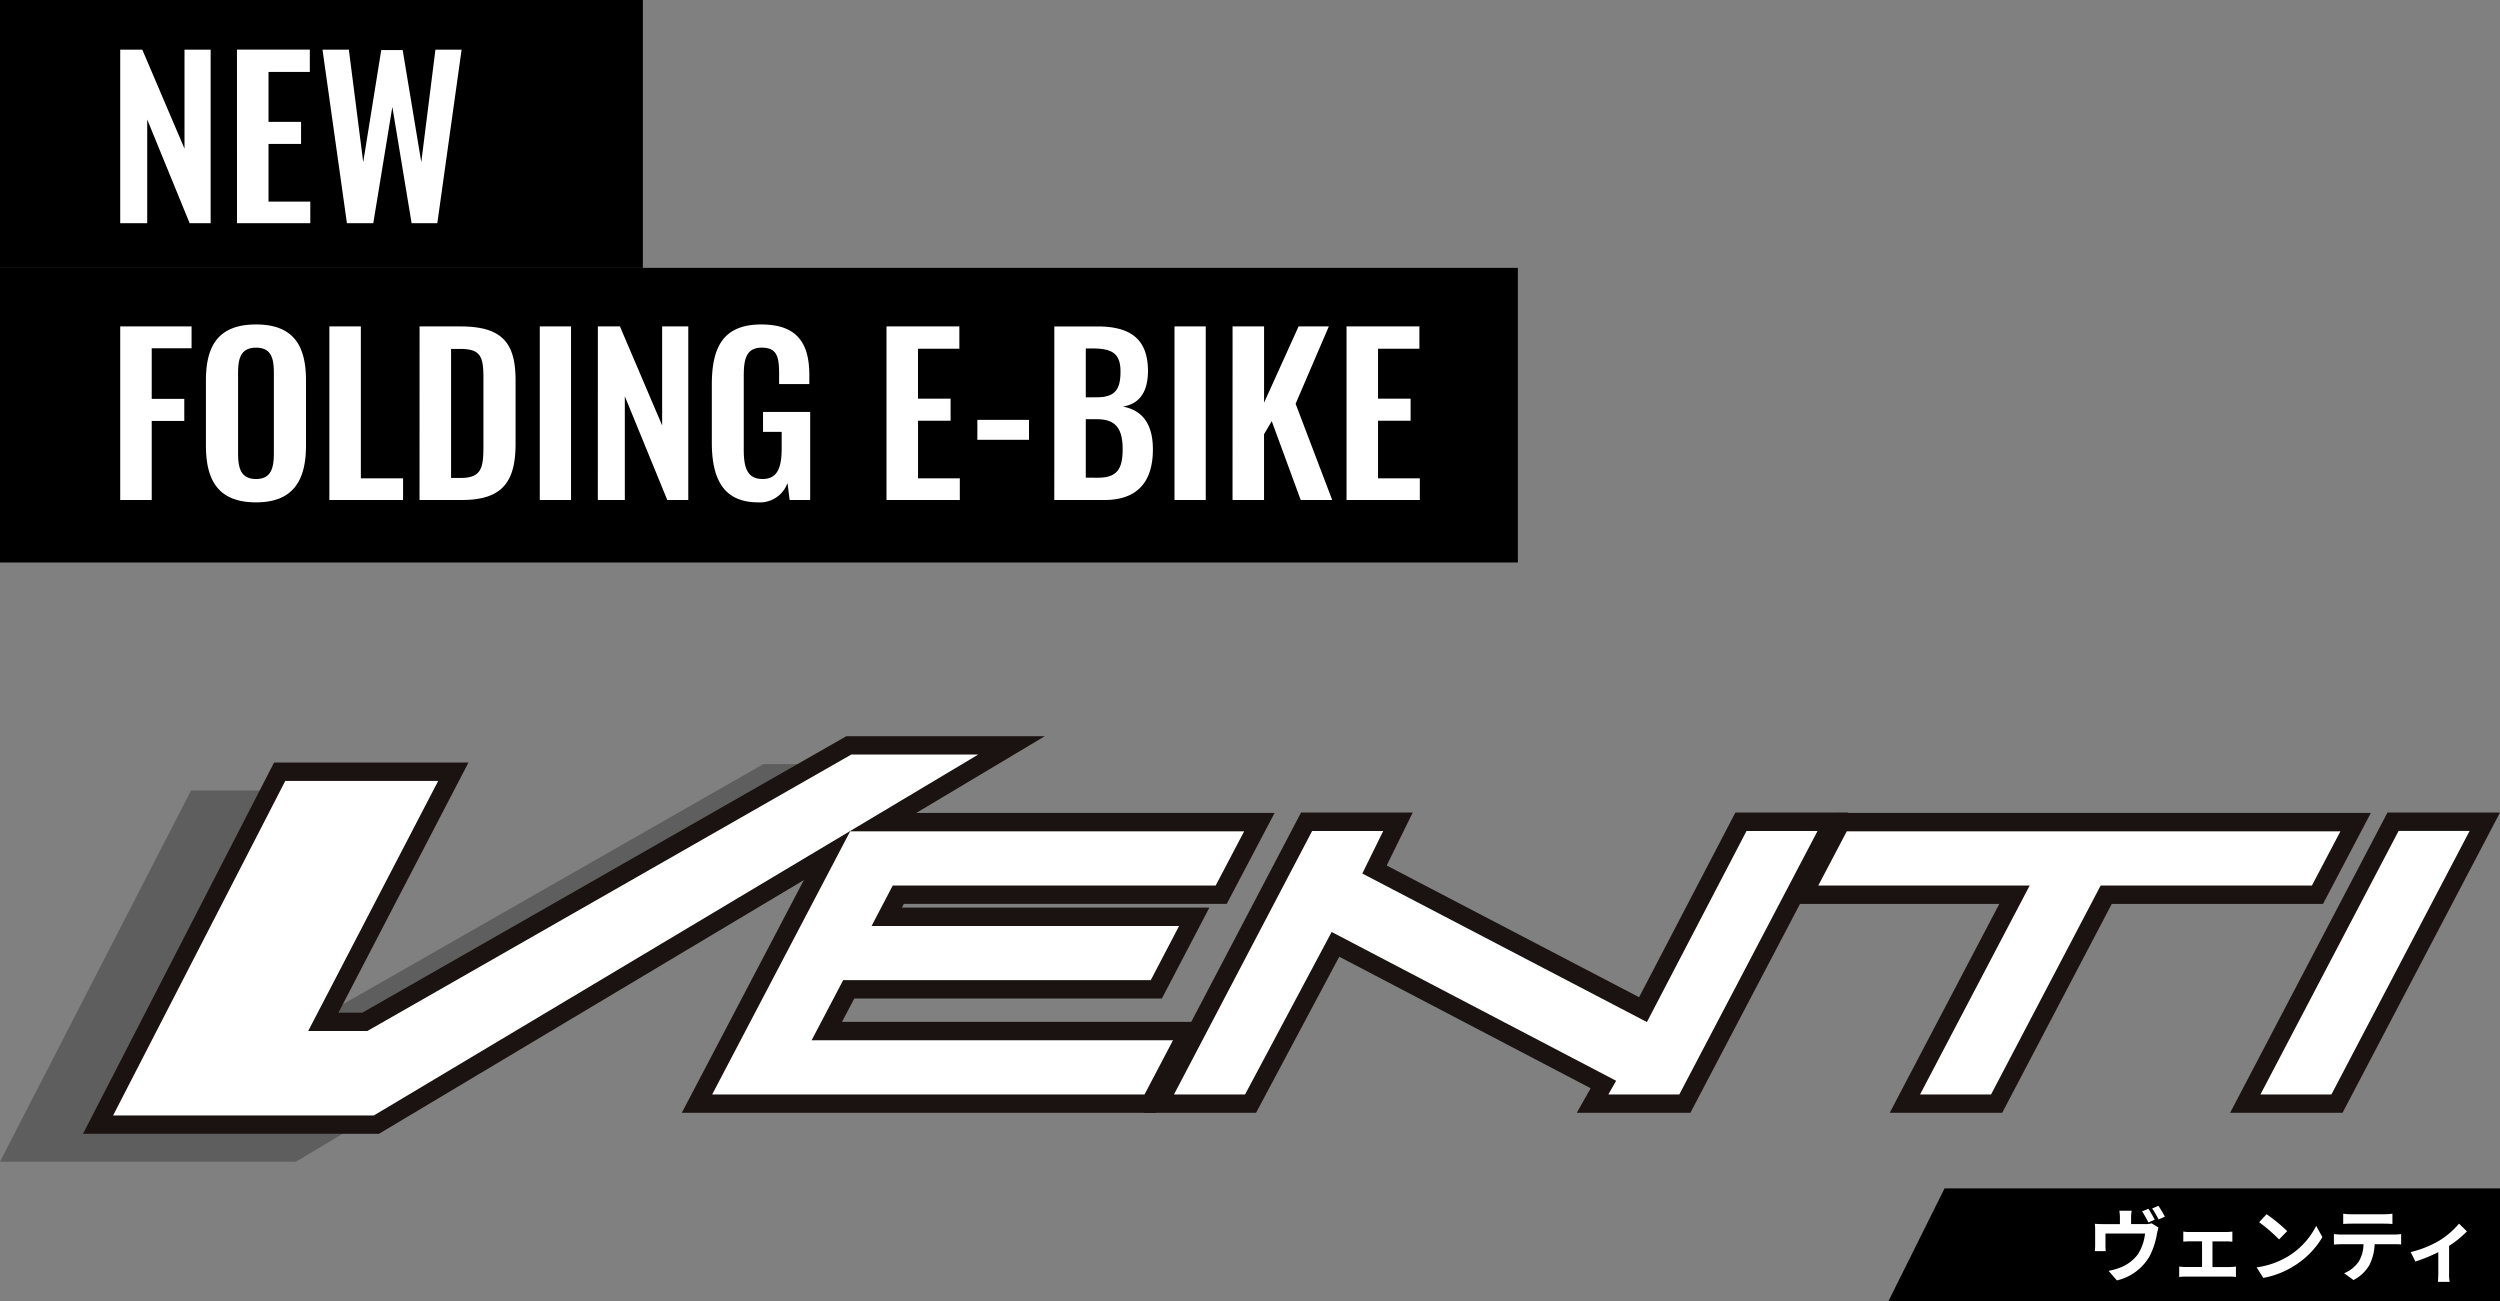
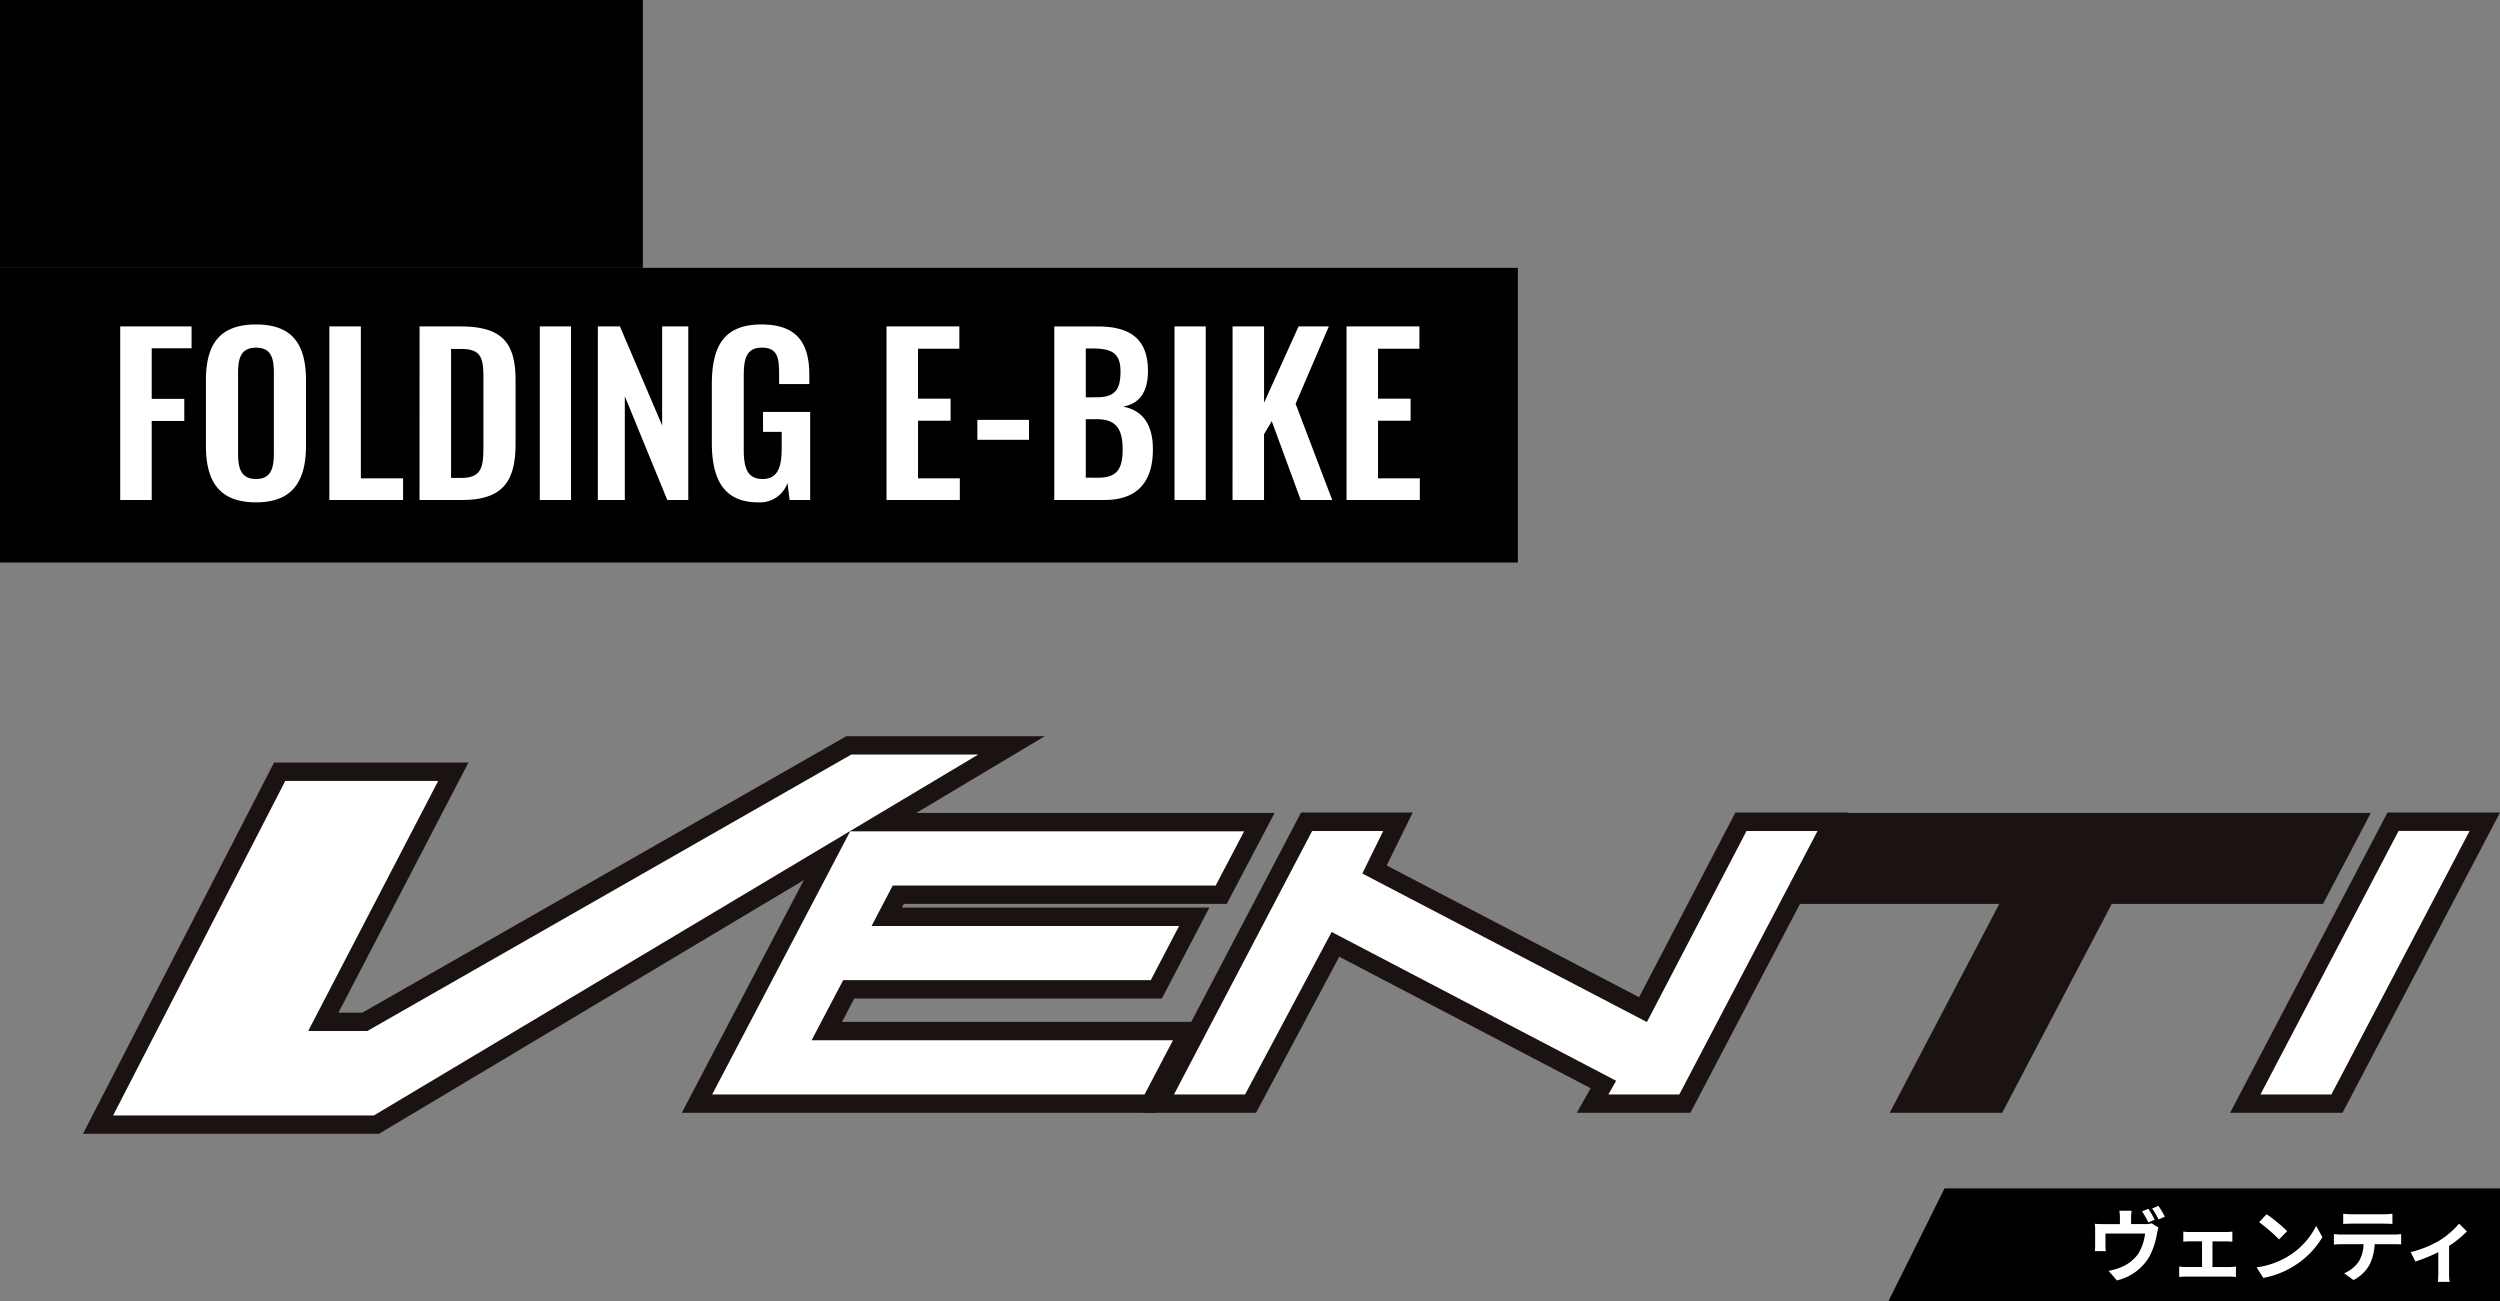
<svg xmlns="http://www.w3.org/2000/svg" width="280" height="145.762" viewBox="0 0 280 145.762">
  <rect x="0" y="0" width="280" height="145.762" fill="#808080" stroke="none" />
  <defs>
    <clipPath id="a">
      <rect width="72" height="30" transform="translate(100 198)" />
    </clipPath>
  </defs>
  <g transform="translate(-15 -496)">
    <g transform="translate(-85 298)">
      <rect width="170" height="33" transform="translate(100 228)" />
      <rect width="72" height="30" transform="translate(100 198)" />
      <path d="M1.464,0H4.992V-8.856H8.64v-2.472H4.992v-5.664H9.456V-19.44H1.464ZM16.68.264c4.152,0,5.592-2.448,5.592-6.36v-7.3c0-3.936-1.44-6.264-5.592-6.264-4.176,0-5.616,2.328-5.616,6.264v7.3C11.064-2.16,12.48.264,16.68.264Zm0-2.616c-1.752,0-2.016-1.3-2.016-2.9v-8.952c0-1.632.288-2.856,2.016-2.856s1.992,1.224,1.992,2.856v8.952C18.672-3.648,18.408-2.352,16.68-2.352ZM24.888,0h8.256V-2.424H28.416V-19.44H24.888Zm10.1,0H39.72c4.56,0,6.024-2.04,6.024-6.312v-7.08c0-4.152-1.44-6.048-6.168-6.048H34.992ZM38.52-2.472V-16.92h1.056c2.328,0,2.568.96,2.568,3.288v7.44c0,2.424-.1,3.72-2.52,3.72ZM48.456,0h3.5V-19.44h-3.5Zm6.5,0h3.024V-11.616L62.736,0h2.352V-19.44H62.16V-8.352L57.432-19.44H54.96ZM72.912.264A3.277,3.277,0,0,0,76.2-1.9L76.44,0h2.3V-9.864h-5.28v2.232h2.088v1.824c0,2.112-.432,3.456-2.136,3.456-1.728,0-2.112-1.272-2.112-3.288v-8.136c0-1.776.144-3.288,2.016-3.288,1.752,0,1.944,1.1,1.944,2.976v1.1h3.384v-1.008c0-3.6-1.392-5.664-5.376-5.664-4.272,0-5.544,2.544-5.544,6.72v6.528C67.728-2.3,69.072.264,72.912.264ZM87.288,0H95.5V-2.424h-4.68V-8.88h3.648v-2.472H90.816v-5.592h4.632v-2.5h-8.16ZM97.464-6.744h5.784V-8.976H97.464ZM106.08,0H111.7c3.6,0,5.424-1.944,5.424-5.664,0-2.736-1.08-4.368-3.36-4.8,1.824-.288,2.808-1.608,2.808-3.984,0-3.84-2.28-4.992-5.688-4.992h-4.8Zm3.528-11.5v-5.472h.72c2.16,0,3.168.5,3.168,2.568,0,1.968-.552,2.9-2.664,2.9Zm0,9V-9.048h1.248c2.112,0,2.88,1.056,2.88,3.36,0,2.184-.6,3.192-2.76,3.192ZM119.544,0h3.5V-19.44h-3.5Zm6.5,0h3.528V-7.368l.864-1.464L133.68,0h3.528l-4.1-10.776,3.72-8.664H133.44L129.576-10.9V-19.44h-3.528Zm12.768,0h8.208V-2.424h-4.68V-8.88h3.648v-2.472h-3.648v-5.592h4.632v-2.5h-8.16Z" transform="translate(112 254)" fill="#fff" />
      <g clip-path="url(#a)">
-         <path d="M1.464,0H4.488V-11.616L9.24,0h2.352V-19.44H8.664V-8.352L3.936-19.44H1.464Zm13.08,0h8.208V-2.424h-4.68V-8.88H21.72v-2.472H18.072v-5.592H22.7v-2.5h-8.16ZM26.856,0h2.952l2.136-13.032L34.1,0h2.88L39.7-19.44H36.768L35.184-6.84,33.1-19.392H30.7L28.68-6.84l-1.608-12.6H24.12Z" transform="translate(112 223)" fill="#fff" />
-       </g>
+         </g>
    </g>
    <g transform="translate(-85 220)">
      <g transform="translate(100 358.451)">
-         <path d="M85.5,5.28,31.29,36.245H28.607L43.17,8.234H21.4L0,49.816H33.145L107.721,5.28Z" transform="translate(0 -2.156)" fill="#5f5e5e" />
        <path d="M101.236,0,47.027,30.965H44.345L58.907,2.953H37.134l-21.4,41.583H48.88L123.461,0Z" transform="translate(-6.439 0)" fill="#1a1311" />
        <path d="M129.242,48.122l17.617-33.588H195.64l-5.362,10.187H154.113l-.214.413h34.436L183.01,35.323H148.561l-1.373,2.611h40.479l-5.351,10.188Z" transform="translate(-52.884 -5.936)" fill="#1a1311" />
        <path d="M135.006,47.484l15.453-29.469h44.128L191.4,24.083H155.23l-2.373,4.532H187.3l-3.172,6.069H149.677l-3.534,6.73h40.476l-3.189,6.07Z" transform="translate(-55.242 -7.357)" fill="#fff" />
        <path d="M265.3,48.093l1.559-2.753L238.7,30.608l-9.32,17.485h-12.6l17.639-33.63h12.51l-2.916,5.928,28.268,14.753,10.784-20.681h12.607l-17.646,33.63Z" transform="translate(-88.704 -5.907)" fill="#1a1311" />
        <path d="M271.2,47.455l.869-1.531L240.208,29.258l-9.7,18.2h-7.96l15.475-29.512h7.963l-2.345,4.765,31.874,16.636,11.158-21.4h7.955L279.146,47.455Z" transform="translate(-91.063 -7.328)" fill="#fff" />
        <path d="M350.327,48.122l12.277-23.4h-23.68l5.356-10.187h59.935l-5.355,10.187H375.2l-12.274,23.4Z" transform="translate(-138.682 -5.936)" fill="#1a1311" />
-         <path d="M356.089,47.484l12.279-23.4H344.691l3.19-6.068h55.287l-3.191,6.068H376.316l-12.275,23.4Z" transform="translate(-141.042 -7.357)" fill="#fff" />
        <path d="M440.381,14.463l-17.625,33.63h12.591l17.637-33.63Z" transform="translate(-172.985 -5.907)" fill="#1a1311" />
        <path d="M428.51,47.455,443.98,17.943h7.954L436.457,47.455Z" transform="translate(-175.339 -7.328)" fill="#fff" />
        <path d="M21.445,43.9,40.725,6.435H57.852L43.29,34.446h6.62L104.117,3.482h14.214L50.651,43.9Z" transform="translate(-8.775 -1.422)" fill="#fff" />
      </g>
      <path d="M-2.7,0H59.511V12.66H-9Z" transform="translate(320.489 409.103)" />
      <path d="M7.061-10.049l-.706.286a12.193,12.193,0,0,1,.7,1.242l.715-.3A13.084,13.084,0,0,0,7.061-10.049Zm1.126-.331-.706.295A10.427,10.427,0,0,1,8.2-8.861l.706-.3A11.888,11.888,0,0,0,8.187-10.38Zm-3,.545H3.808a5.091,5.091,0,0,1,.063.822v.679h-1.9c-.34,0-.608-.009-.911-.036a5.532,5.532,0,0,1,.036.769v1.546a6.817,6.817,0,0,1-.036.751H2.289a5.274,5.274,0,0,1-.036-.661V-7.279H6.686A5.45,5.45,0,0,1,5.9-4.974,4.445,4.445,0,0,1,3.871-3.454,6.857,6.857,0,0,1,2.6-3.1l.929,1.072A5.716,5.716,0,0,0,7.177-4.706a8.4,8.4,0,0,0,.84-2.538c.036-.17.107-.509.17-.706l-.769-.474a2.312,2.312,0,0,1-.742.089H5.122v-.679A5.091,5.091,0,0,1,5.185-9.835Zm5.782,2.341v1.126c.2-.018.518-.036.706-.036h1.394v2.877H11.243a6.9,6.9,0,0,1-.733-.054v1.171a5.278,5.278,0,0,1,.733-.045h4.942a4.711,4.711,0,0,1,.679.045V-3.58c-.188.018-.438.054-.679.054H14.237V-6.4h1.528c.206,0,.474.018.7.036V-7.494a6.083,6.083,0,0,1-.7.045H11.672A4.682,4.682,0,0,1,10.966-7.494ZM20.3-9.442l-.84.894a18.58,18.58,0,0,1,2.234,1.93l.911-.929A18.048,18.048,0,0,0,20.3-9.442ZM19.179-3.49l.751,1.18a9.678,9.678,0,0,0,3.315-1.26,9.5,9.5,0,0,0,3.306-3.306l-.7-1.26A8.414,8.414,0,0,1,22.6-4.661,9.21,9.21,0,0,1,19.179-3.49Zm9.7-6.014v1.153c.277-.018.652-.036.965-.036h3.583c.313,0,.661.018.965.036V-9.5a7,7,0,0,1-.965.063H29.83A6.873,6.873,0,0,1,28.874-9.5ZM27.838-7.217v1.171c.25-.018.59-.036.858-.036h2.457A3.84,3.84,0,0,1,30.6-4.107a3.712,3.712,0,0,1-1.617,1.278l1.046.76a4.288,4.288,0,0,0,1.8-1.716,5.669,5.669,0,0,0,.572-2.3h2.154c.25,0,.59.009.813.027V-7.217a6.758,6.758,0,0,1-.813.054H28.7C28.419-7.163,28.106-7.19,27.838-7.217Zm8.6,2.02.527,1.054a18.643,18.643,0,0,0,2.565-1.046v2.359c0,.313-.027.786-.045.965H40.8a4.975,4.975,0,0,1-.063-.965V-5.894a11.713,11.713,0,0,0,2-1.626l-.885-.867a9.31,9.31,0,0,1-2.225,1.912A11.8,11.8,0,0,1,36.434-5.2Z" transform="translate(333.56 421.434)" fill="#fff" />
    </g>
  </g>
</svg>